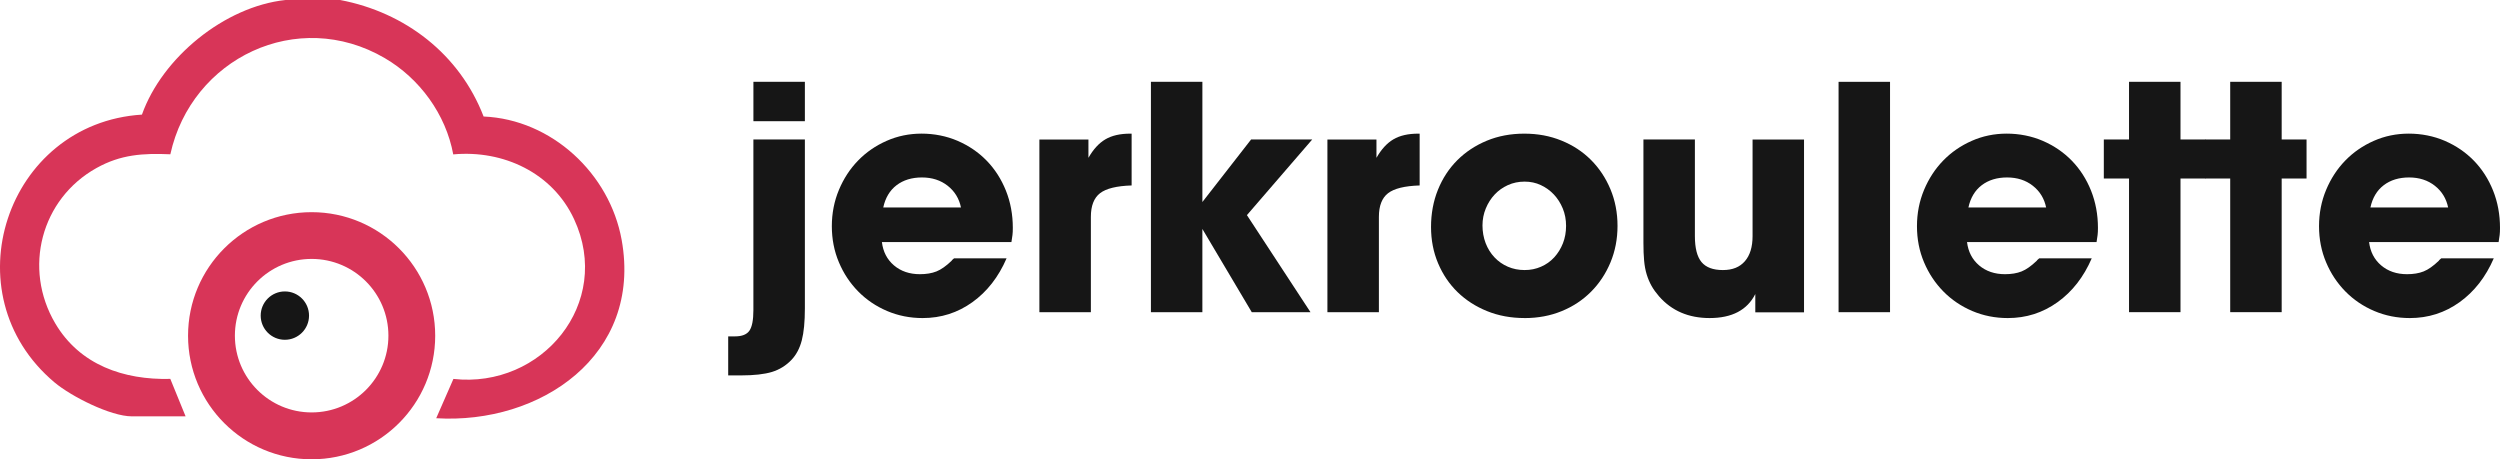
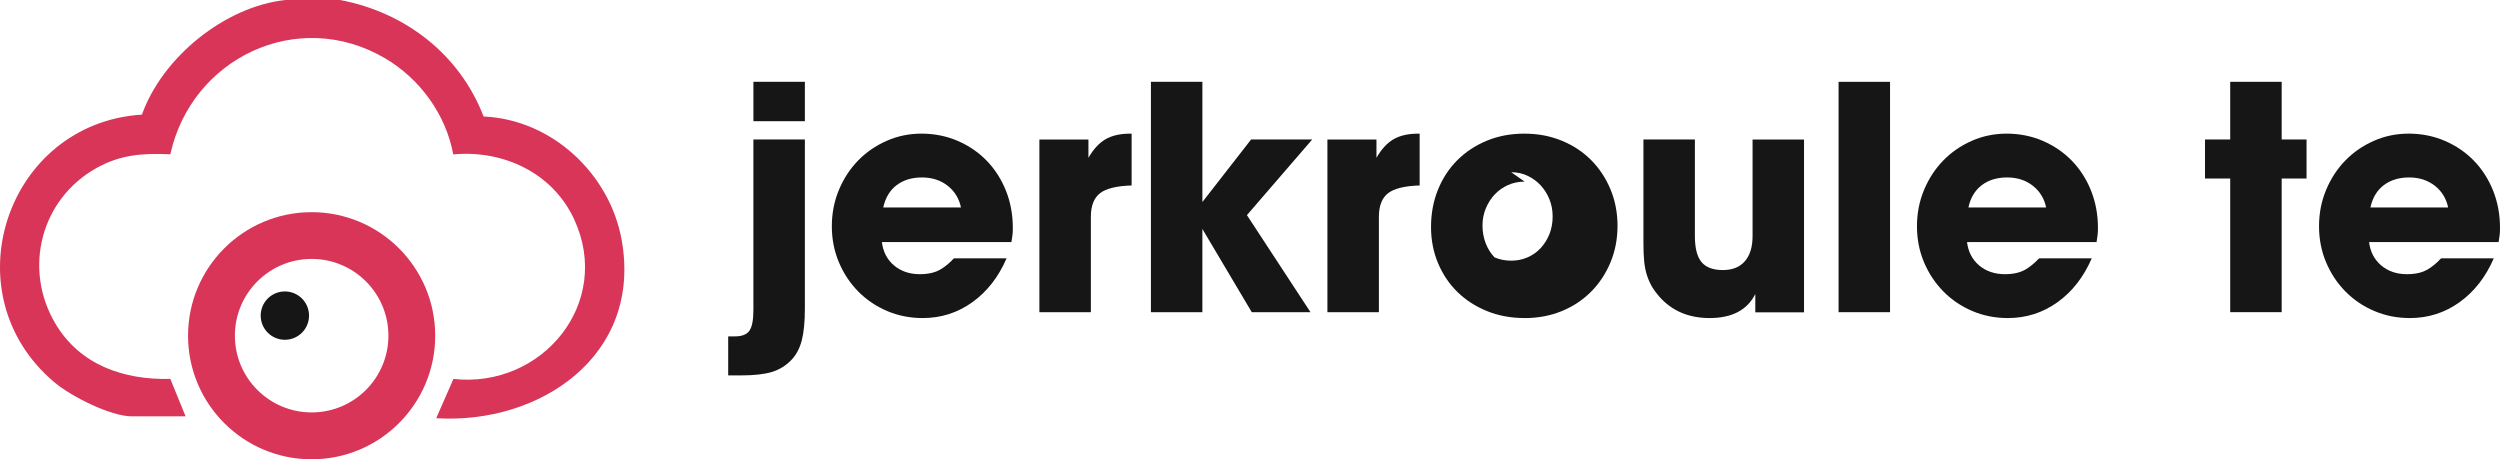
<svg xmlns="http://www.w3.org/2000/svg" id="Layer_2" viewBox="0 0 3694.3 678.71">
  <defs>
    <style>.cls-1,.cls-2{isolation:isolate;}.cls-2{fill:#d83558;}.cls-3{fill:#161616;}</style>
  </defs>
  <g id="Layer_2-2">
    <path class="cls-2" d="M502.59,0c96.21,18.22,176.66,80.23,212.04,172.16,100.56,4.35,186.35,84.27,204.02,182.42,30.73,170.65-120.57,272.86-274.05,263.44l25.42-58.07c130.64,14.48,236.07-111.79,178.3-236.1-31.87-68.57-104.68-102.54-178.56-95.69-10.93-59.28-49.52-112.13-101.27-142.34-128.97-75.28-285.63.19-316.78,142.17-40.65-1.72-73.21.27-109.16,20.32-81.94,45.7-108.84,148.39-60.88,229.6,36.28,61.43,101.09,83.74,170,81.99l22.59,55.35h-79.35c-31.57,0-89.81-29.56-114.22-50.05C-75.02,434.54,9.05,182.1,209.75,169.36,239.75,84.94,332.02,9.62,421.85,0h80.75-.01Z" />
    <path class="cls-2" d="M643.1,496.12c0,100.84-81.76,182.59-182.61,182.59s-182.61-81.75-182.61-182.59,81.76-182.59,182.61-182.59,182.61,81.75,182.61,182.59h0ZM573.97,496.03c0-62.64-50.79-113.42-113.43-113.42s-113.43,50.78-113.43,113.42,50.79,113.42,113.43,113.42,113.43-50.78,113.43-113.42h0Z" />
    <circle class="cls-3" cx="420.95" cy="466.38" r="35.72" />
    <g class="cls-1">
      <path class="cls-3" d="M1189.38,206.15v249.57c0,19.73-1.51,35.49-4.56,47.2-3.05,11.75-8.12,21.35-15.21,28.84-8.12,8.49-17.74,14.46-28.91,17.88-11.16,3.39-26.41,5.11-45.77,5.11h-18.87v-57.68h10.21c10.21,0,17.27-2.81,21.17-8.43,3.91-5.61,5.86-15.76,5.86-30.38v-252.14h76.05l.04.04h-.01ZM1189.38,120.89v58.19h-76.05v-58.19h76.05Z" />
      <path class="cls-3" d="M1406.26,385.28c.34-.69.86-1.26,1.54-1.78s1.37-1.09,2.06-1.78h77.59c-11.92,27.57-28.77,49.19-50.52,64.81-21.79,15.65-46.28,23.47-73.51,23.47-18.7,0-36.23-3.49-52.58-10.45-16.33-6.98-30.55-16.58-42.61-28.84-12.09-12.27-21.62-26.61-28.56-43.12-6.98-16.51-10.45-34.29-10.45-53.33s3.49-36.92,10.45-53.61c6.95-16.68,16.41-31.14,28.33-43.4,11.92-12.27,25.93-21.96,42.1-29.08,16.16-7.16,33.43-10.72,51.8-10.72s36.82,3.57,53.33,10.72c16.51,7.16,30.79,16.92,42.89,29.36,12.06,12.44,21.5,27.13,28.33,44.15,6.81,17.02,10.21,35.39,10.21,55.12,0,4.42-.17,7.92-.51,10.45-.34,2.57-.86,6.03-1.54,10.45h-191.41c1.72,14.29,7.63,25.76,17.84,34.46,10.21,8.66,22.99,13.01,38.29,13.01,9.52,0,17.67-1.37,24.49-4.08s14.29-7.98,22.47-15.82v.04l-.02-.02h0ZM1420.07,306.67c-2.74-13.26-9.29-23.98-19.67-32.17-10.38-8.15-23.05-12.27-38.02-12.27s-27.47,3.84-37.51,11.47c-10.04,7.67-16.58,18.64-19.67,32.91h114.82l.04.04h.01v.02Z" />
      <path class="cls-3" d="M1535.92,461.33v-255.18h72.48v27.06c7.16-12.57,15.49-21.68,25.01-27.3,9.52-5.62,21.79-8.43,36.75-8.43h2.06v76.56c-22.13.69-37.68,4.52-46.69,11.47-9.01,6.98-13.53,18.64-13.53,34.97v140.85h-76.08Z" />
      <path class="cls-3" d="M1700.74,461.33V120.92h76.05v177.6l71.96-92.38h90.32l-96.46,111.76,93.92,143.42h-86.77l-72.99-123v123h-76.05.02Z" />
      <path class="cls-3" d="M1961.54,461.33v-255.18h72.48v27.06c7.16-12.57,15.49-21.68,25.01-27.3s21.79-8.43,36.75-8.43h2.06v76.56c-22.13.69-37.68,4.52-46.69,11.47-9.01,6.98-13.53,18.64-13.53,34.97v140.85h-76.08Z" />
-       <path class="cls-3" d="M2252.97,469.99c-20.07,0-38.54-3.39-55.39-10.21-16.85-6.81-31.38-16.16-43.63-28.05-12.27-11.92-21.85-26.1-28.84-42.61s-10.45-34.46-10.45-53.84,3.39-38.02,10.21-54.87c6.81-16.85,16.33-31.38,28.56-43.63,12.27-12.27,26.79-21.85,43.63-28.84,16.85-6.98,35.28-10.45,55.39-10.45s38.02,3.39,54.87,10.21c16.85,6.81,31.38,16.33,43.63,28.56,12.27,12.27,21.85,26.71,28.84,43.4,6.95,16.68,10.45,34.7,10.45,54.09s-3.49,37.43-10.45,54.09c-6.98,16.68-16.58,31.14-28.84,43.4-12.27,12.27-26.71,21.79-43.37,28.56-16.68,6.81-34.87,10.21-54.6,10.21h-.04.02v-.02ZM2252.97,268.38c-8.91,0-17.15,1.72-24.69,5.13-7.54,3.43-14.08,8.05-19.56,13.91-5.48,5.86-9.86,12.67-13.12,20.59-3.26,7.88-4.9,16.27-4.9,25.21s1.54,17.91,4.62,25.97c3.09,8.05,7.46,15.11,13.12,21.1s12.27,10.62,19.84,13.87c7.54,3.26,15.79,4.9,24.69,4.9s16.65-1.64,24.19-4.9c7.54-3.26,14.08-7.88,19.56-13.87s9.77-12.95,12.88-20.83c3.09-7.88,4.62-16.48,4.62-25.72s-1.64-17.84-4.9-25.72-7.63-14.73-13.12-20.59c-5.48-5.82-11.92-10.45-19.29-13.91-7.36-3.46-15.34-5.13-23.91-5.13h-.04.01,0Z" />
+       <path class="cls-3" d="M2252.97,469.99c-20.07,0-38.54-3.39-55.39-10.21-16.85-6.81-31.38-16.16-43.63-28.05-12.27-11.92-21.85-26.1-28.84-42.61s-10.45-34.46-10.45-53.84,3.39-38.02,10.21-54.87c6.81-16.85,16.33-31.38,28.56-43.63,12.27-12.27,26.79-21.85,43.63-28.84,16.85-6.98,35.28-10.45,55.39-10.45s38.02,3.39,54.87,10.21c16.85,6.81,31.38,16.33,43.63,28.56,12.27,12.27,21.85,26.71,28.84,43.4,6.95,16.68,10.45,34.7,10.45,54.09s-3.49,37.43-10.45,54.09c-6.98,16.68-16.58,31.14-28.84,43.4-12.27,12.27-26.71,21.79-43.37,28.56-16.68,6.81-34.87,10.21-54.6,10.21h-.04.02v-.02ZM2252.97,268.38c-8.91,0-17.15,1.72-24.69,5.13-7.54,3.43-14.08,8.05-19.56,13.91-5.48,5.86-9.86,12.67-13.12,20.59-3.26,7.88-4.9,16.27-4.9,25.21s1.54,17.91,4.62,25.97c3.09,8.05,7.46,15.11,13.12,21.1c7.54,3.26,15.79,4.9,24.69,4.9s16.65-1.64,24.19-4.9c7.54-3.26,14.08-7.88,19.56-13.87s9.77-12.95,12.88-20.83c3.09-7.88,4.62-16.48,4.62-25.72s-1.64-17.84-4.9-25.72-7.63-14.73-13.12-20.59c-5.48-5.82-11.92-10.45-19.29-13.91-7.36-3.46-15.34-5.13-23.91-5.13h-.04.01,0Z" />
      <path class="cls-3" d="M2665.85,206.15v255.42h-72v-27.06c-11.96,23.67-34.46,35.49-67.58,35.49-31.06,0-55.97-10.72-74.73-32.17-4.42-5.11-8.12-10.21-10.99-15.32s-5.27-10.72-7.16-16.85-3.15-12.92-3.84-20.41c-.69-7.46-1.03-16.33-1.03-26.54v-152.59h76.05v142.77c0,17.74,3.26,30.52,9.79,38.4,6.54,7.84,17.06,11.79,31.52,11.79s24.97-4.35,32.55-13.05c7.57-8.7,11.37-21.06,11.37-37.09v-142.77h76.07v-.02h-.02Z" />
      <path class="cls-3" d="M2716.89,461.33V120.92h76.05v340.4h-76.05Z" />
      <path class="cls-3" d="M3009.82,385.28c.34-.69.86-1.26,1.54-1.78s1.37-1.09,2.06-1.78h77.59c-11.92,27.57-28.73,49.19-50.52,64.81-21.79,15.65-46.28,23.47-73.51,23.47-18.7,0-36.25-3.49-52.58-10.45-16.33-6.98-30.55-16.58-42.61-28.84-12.09-12.27-21.62-26.61-28.6-43.12-6.98-16.51-10.45-34.29-10.45-53.33s3.49-36.92,10.45-53.61c6.98-16.68,16.41-31.14,28.33-43.4s25.93-21.96,42.09-29.08c16.16-7.16,33.43-10.72,51.8-10.72s36.82,3.57,53.33,10.72c16.51,7.16,30.79,16.92,42.89,29.36,12.06,12.44,21.51,27.13,28.33,44.15,6.78,17.02,10.21,35.39,10.21,55.12,0,4.42-.17,7.92-.51,10.45-.34,2.57-.86,6.03-1.54,10.45h-191.41c1.72,14.29,7.67,25.76,17.84,34.46,10.21,8.66,22.99,13.01,38.29,13.01,9.52,0,17.67-1.37,24.49-4.08,6.81-2.71,14.29-7.98,22.44-15.82l.07.04v-.02h-.02ZM3023.63,306.67c-2.71-13.26-9.29-23.98-19.67-32.17-10.38-8.15-23.05-12.27-38.02-12.27s-27.47,3.84-37.51,11.47c-10.04,7.67-16.58,18.64-19.67,32.91h114.85v.04h.01v.02Z" />
-       <path class="cls-3" d="M3222.16,120.89v85.22h36.75v57.68h-36.75v197.5h-76.05v-197.5h-37.26v-57.68h37.26v-85.22h76.05Z" />
      <path class="cls-3" d="M3371.68,120.89v85.22h36.75v57.68h-36.75v197.5h-76.05v-197.5h-37.26v-57.68h37.26v-85.22h76.05Z" />
      <path class="cls-3" d="M3603.91,385.28c.34-.69.86-1.26,1.54-1.78s1.34-1.09,2.06-1.78h77.59c-11.92,27.57-28.77,49.19-50.52,64.81-21.79,15.65-46.28,23.47-73.51,23.47-18.7,0-36.25-3.49-52.58-10.45-16.33-6.95-30.55-16.58-42.61-28.84-12.09-12.27-21.62-26.61-28.56-43.12-6.98-16.51-10.45-34.29-10.45-53.33s3.49-36.92,10.45-53.61c6.98-16.68,16.41-31.14,28.33-43.4s25.93-21.96,42.09-29.08c16.16-7.16,33.43-10.72,51.8-10.72s36.82,3.57,53.33,10.72c16.51,7.16,30.79,16.92,42.89,29.36,12.09,12.44,21.51,27.13,28.33,44.15,6.81,17.02,10.21,35.39,10.21,55.12,0,4.42-.17,7.92-.51,10.45-.34,2.57-.86,6.03-1.54,10.45h-191.41c1.72,14.29,7.63,25.76,17.84,34.46s22.99,13.01,38.26,13.01c9.52,0,17.67-1.37,24.49-4.08,6.81-2.71,14.29-7.98,22.47-15.82l.04.04v-.02h-.03ZM3617.68,306.67c-2.74-13.26-9.29-23.98-19.67-32.17-10.38-8.15-23.05-12.27-38.02-12.27s-27.47,3.84-37.51,11.47c-10.04,7.67-16.58,18.64-19.67,32.91h114.85v.04h.01v.02Z" />
    </g>
  </g>
</svg>